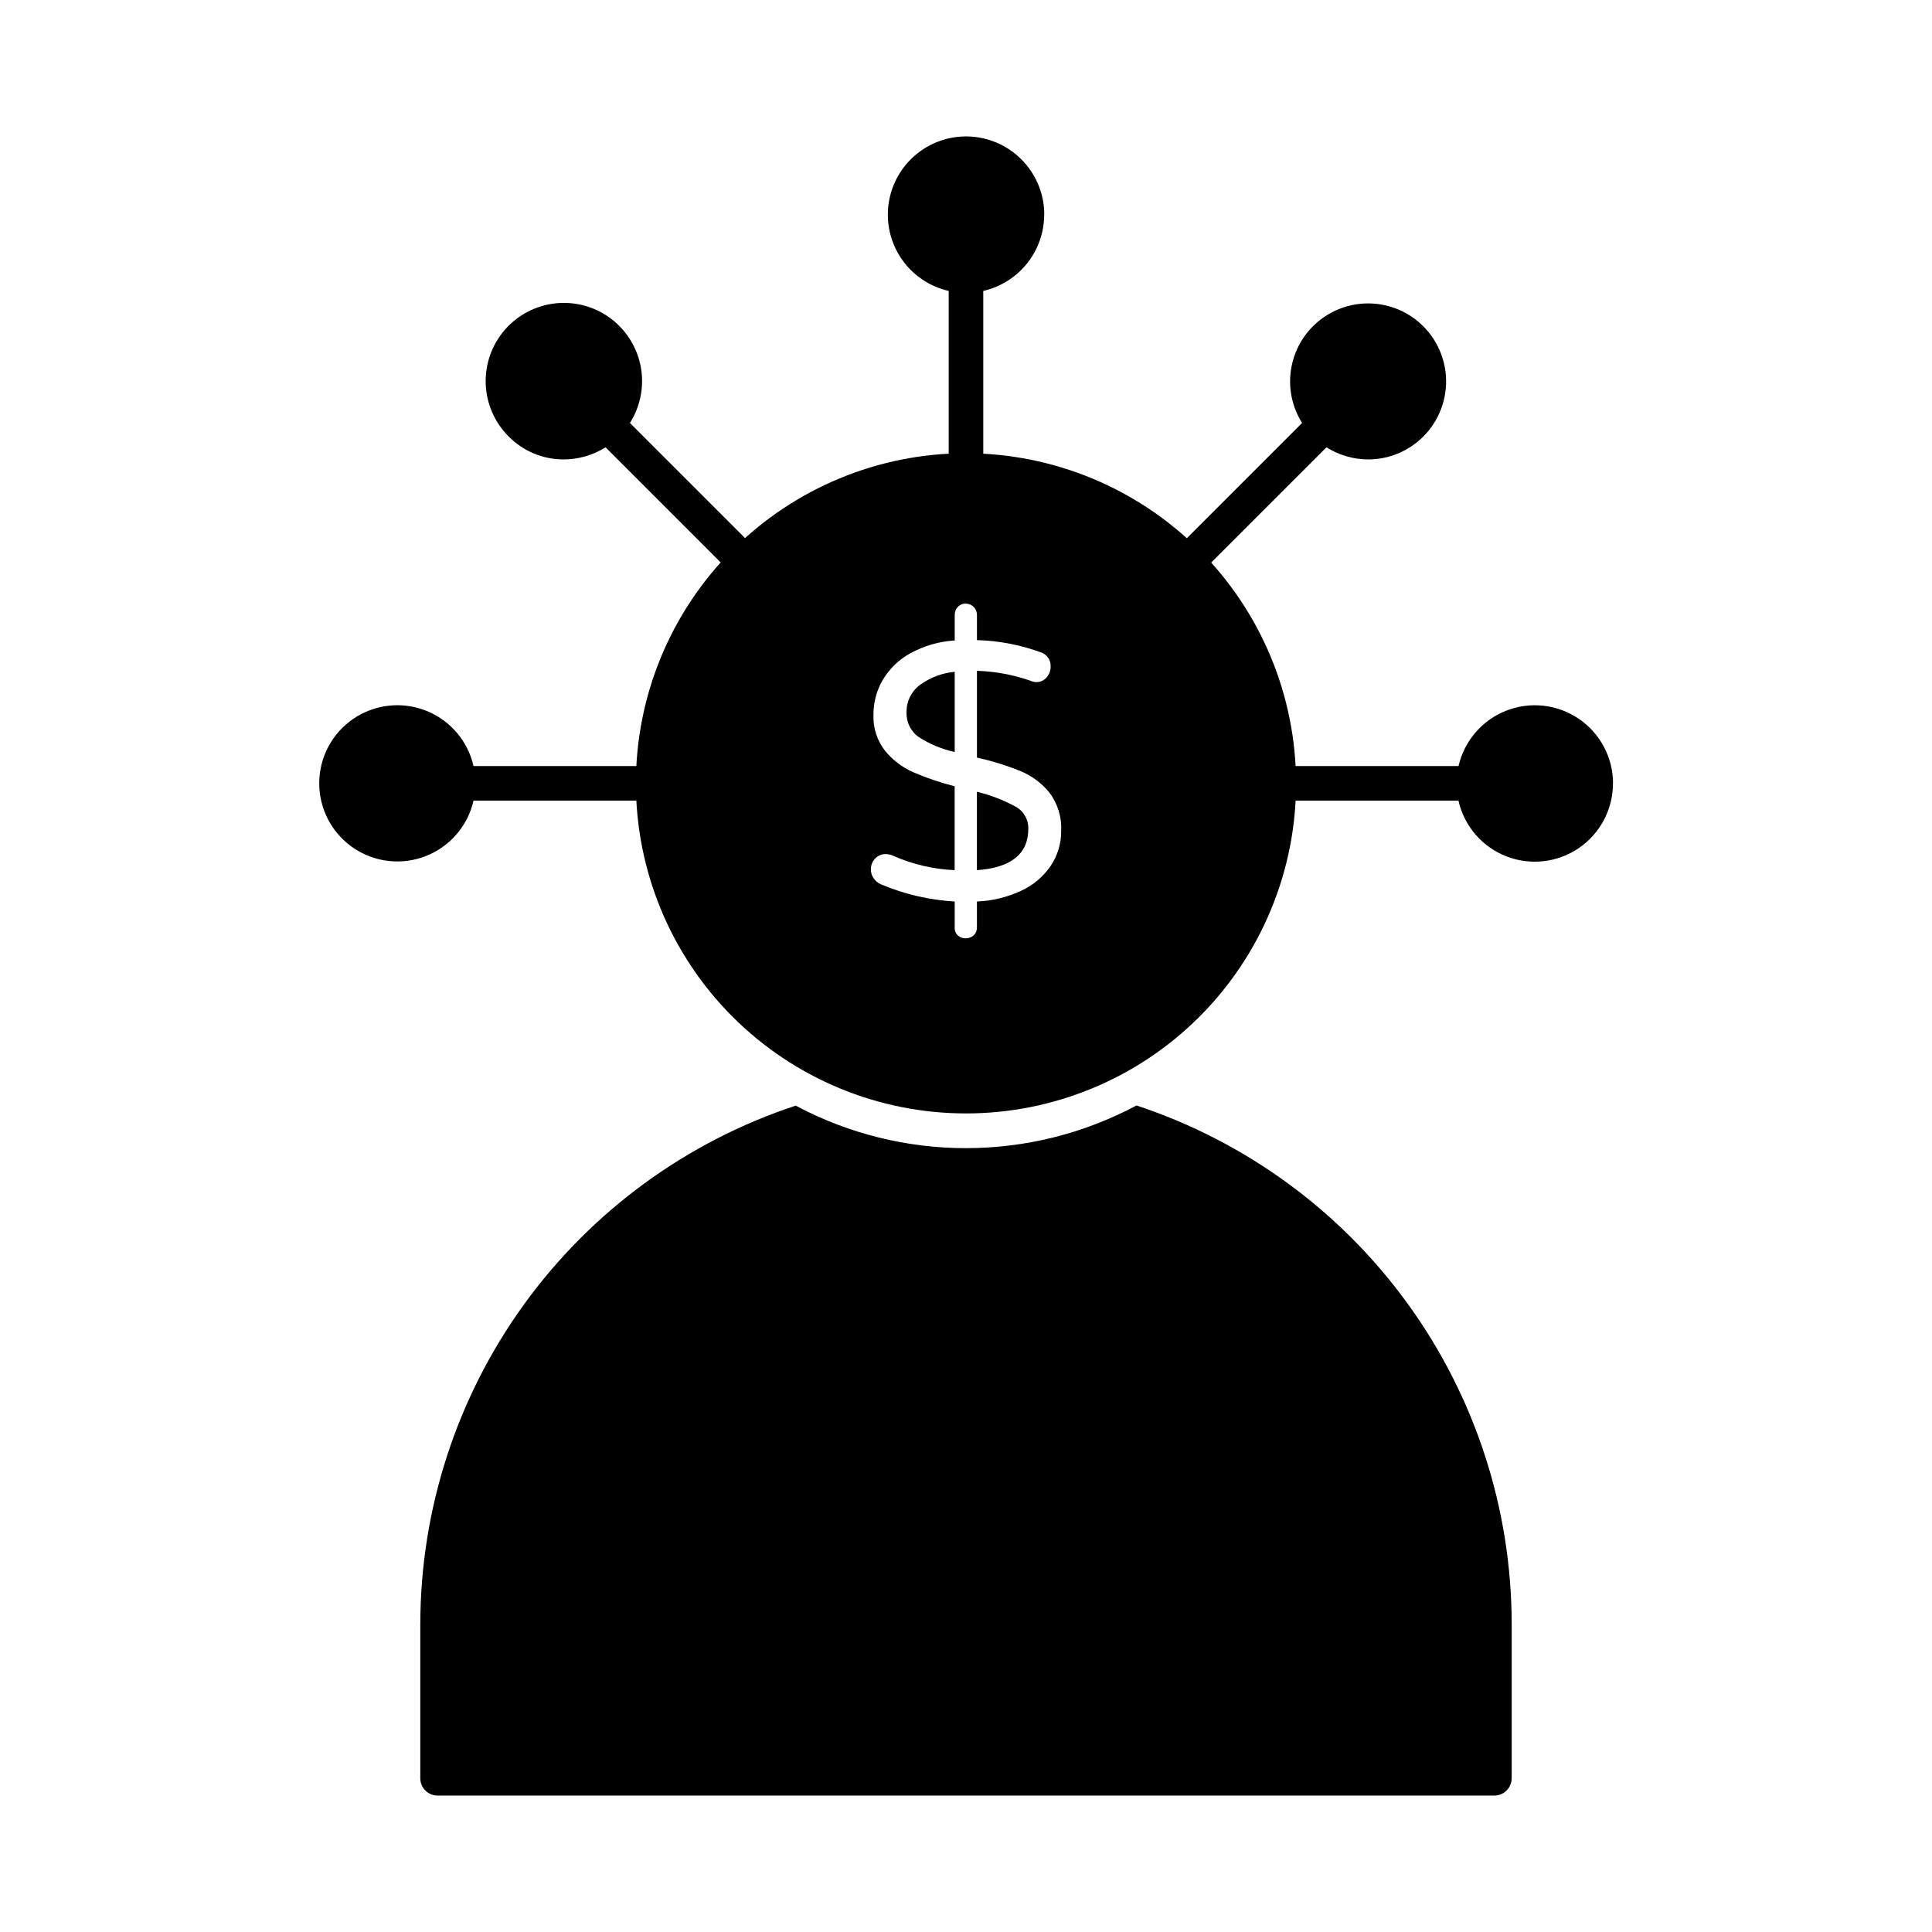
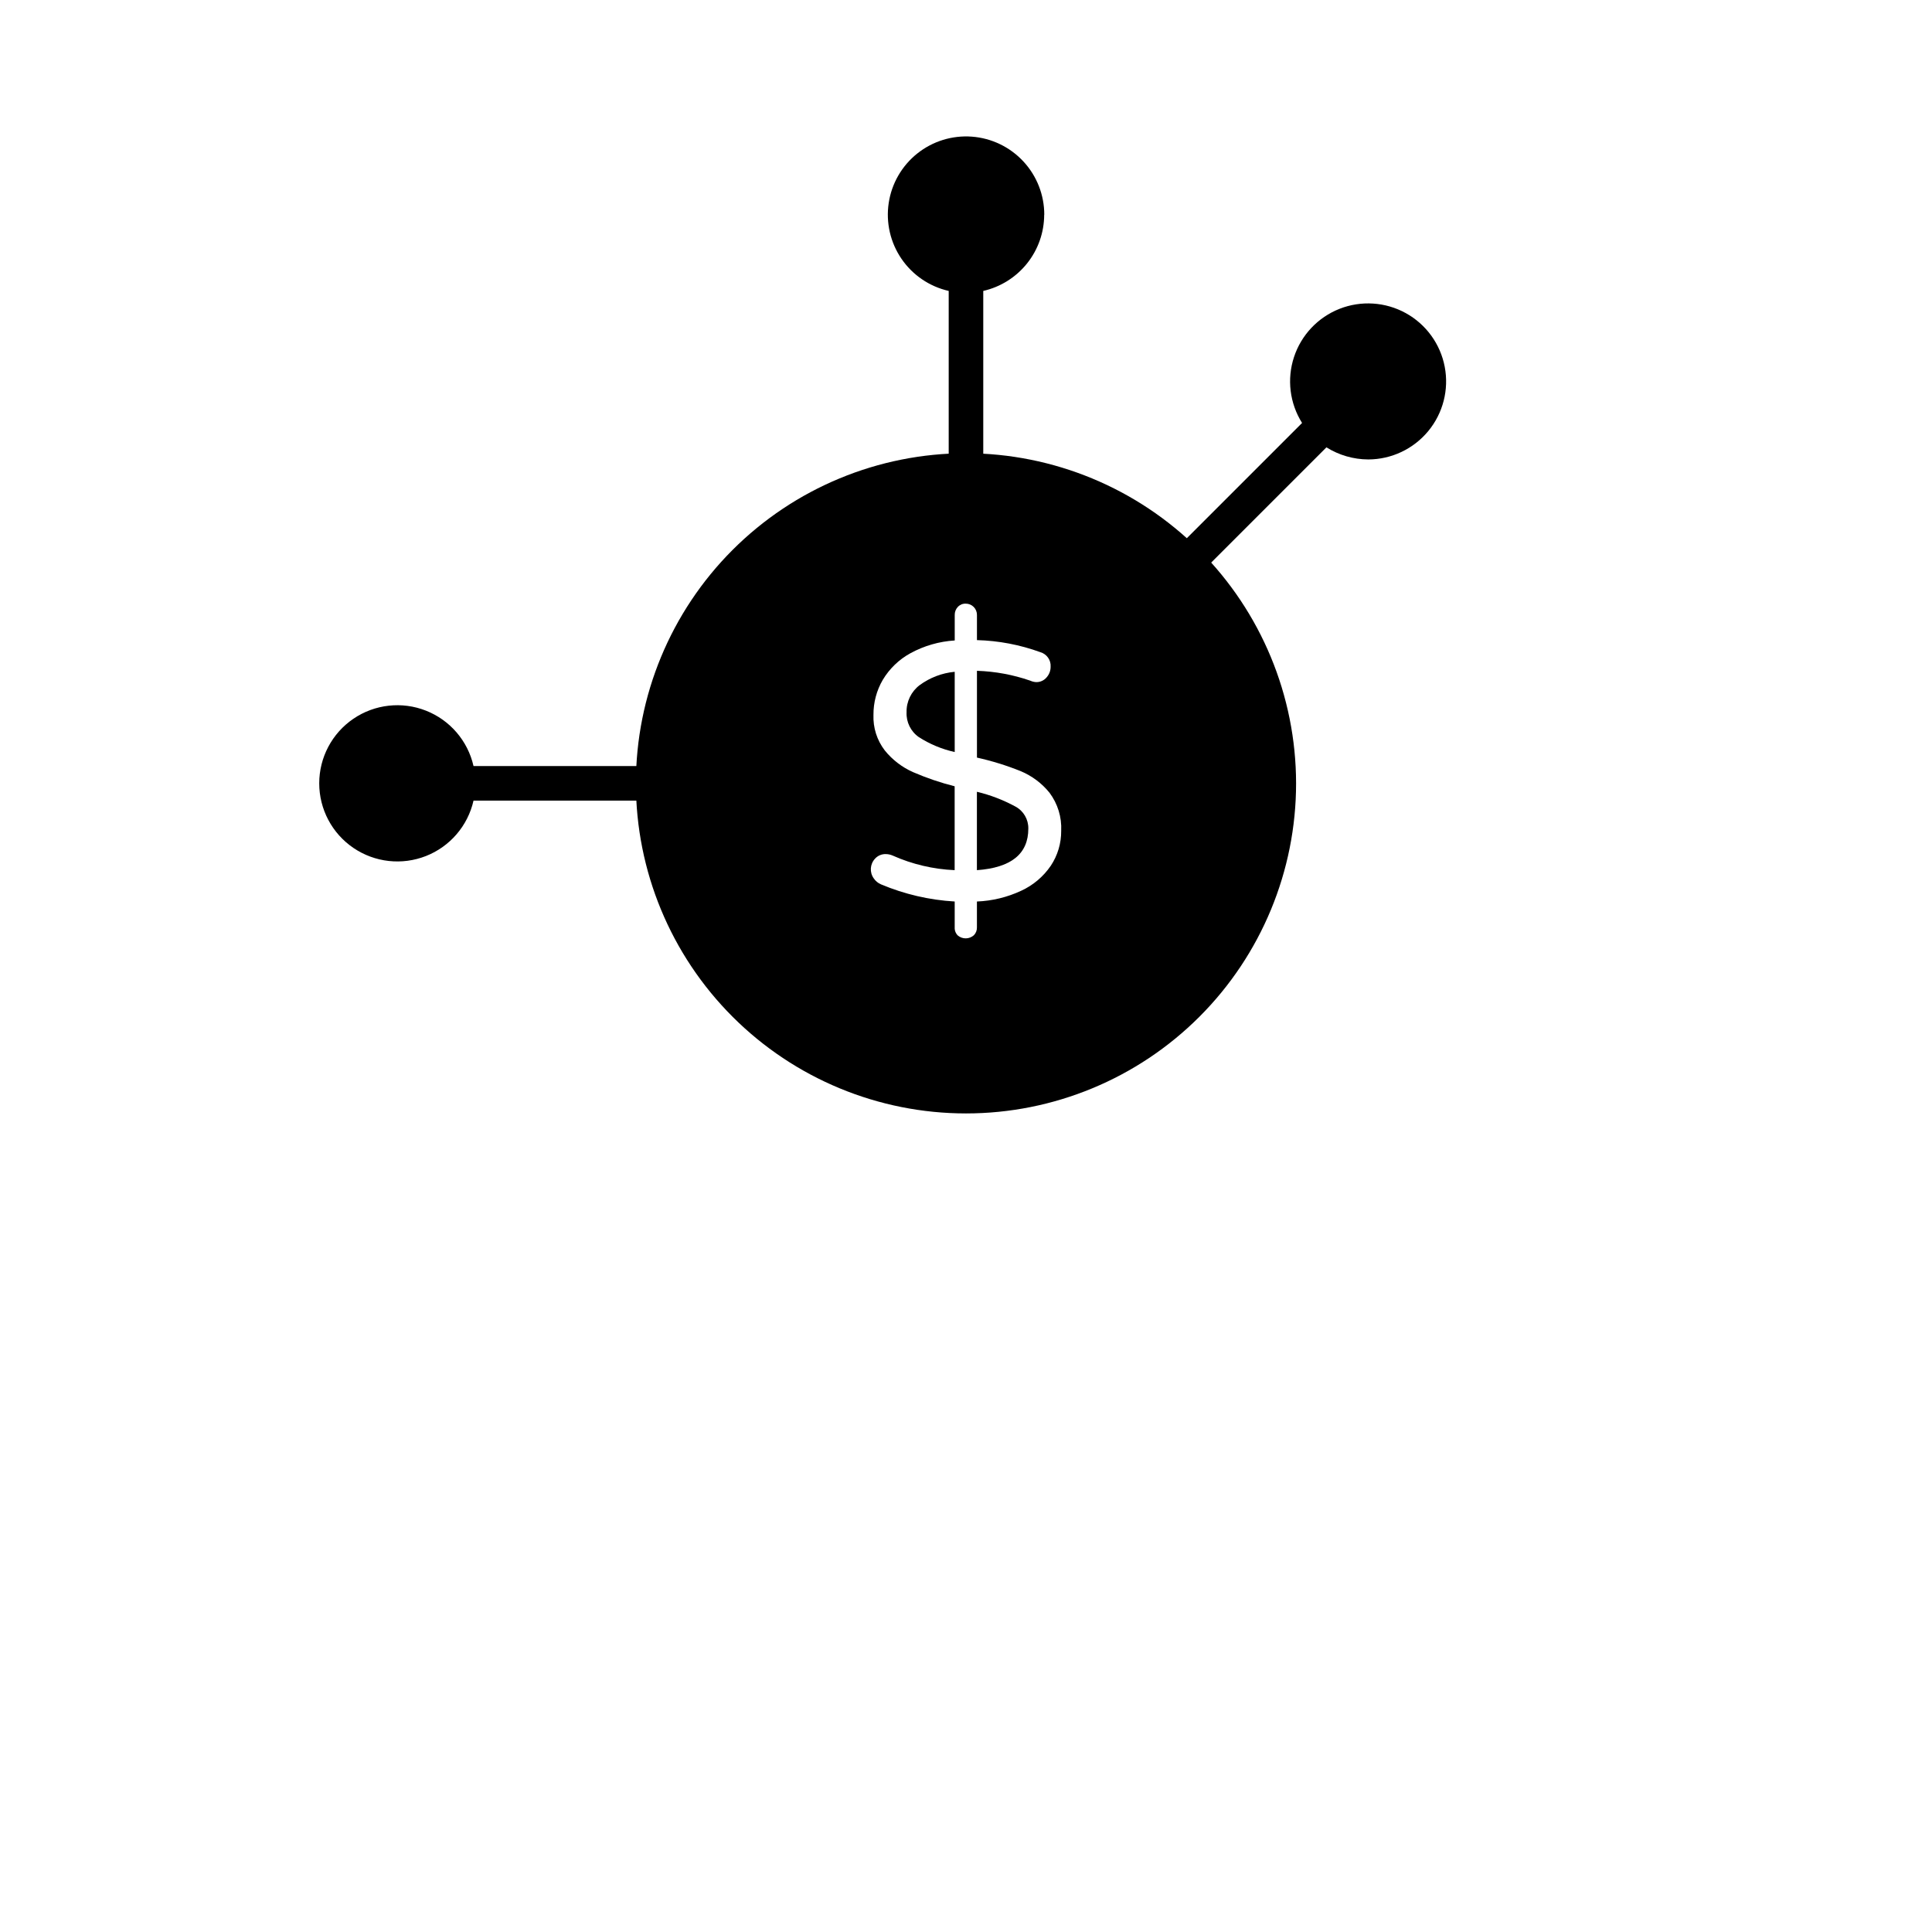
<svg xmlns="http://www.w3.org/2000/svg" fill="#000000" width="800px" height="800px" version="1.1" viewBox="144 144 512 512">
  <g>
-     <path d="m544.61 574.41v40.852c0 1.215-0.48 2.379-1.34 3.238-0.859 0.859-2.023 1.344-3.238 1.344h-280.07c-2.527 0-4.578-2.051-4.578-4.582v-40.852c0.035-30.453 9.668-60.121 27.527-84.785 17.855-24.664 43.035-43.078 71.953-52.621 28.23 15.039 62.102 15.023 90.316-0.043 28.922 9.547 54.098 27.965 71.949 52.641 17.852 24.676 27.469 54.352 27.484 84.809z" />
    <path d="m321.68 351.59c0 1.215-0.484 2.379-1.344 3.238-0.855 0.859-2.023 1.344-3.238 1.344h-47.609c-1.516 6.68-6.234 12.176-12.609 14.684-6.371 2.508-13.574 1.699-19.234-2.156-5.66-3.856-9.047-10.258-9.047-17.109 0-6.848 3.387-13.254 9.047-17.109 5.66-3.856 12.863-4.66 19.234-2.152 6.375 2.508 11.094 8.004 12.609 14.684h47.609c1.215 0 2.383 0.48 3.238 1.34 0.859 0.859 1.344 2.023 1.344 3.238z" />
    <path d="m495.52 262.55-33.664 33.664c-1.816 1.555-4.523 1.449-6.215-0.242-1.695-1.691-1.797-4.398-0.242-6.219l33.664-33.664v0.004c-3.277-5.211-4.066-11.609-2.144-17.457 1.918-5.848 6.34-10.535 12.066-12.793 5.727-2.254 12.16-1.84 17.551 1.129s9.18 8.188 10.332 14.234c1.156 6.043-0.445 12.289-4.363 17.035-3.918 4.746-9.746 7.5-15.898 7.516-3.922-0.016-7.762-1.125-11.086-3.207z" />
-     <path d="m571.45 351.59c0.012 6.867-3.375 13.293-9.047 17.164-5.672 3.867-12.895 4.676-19.281 2.156s-11.113-8.039-12.617-14.738h-47.586c-2.531 0-4.582-2.051-4.582-4.582 0-2.527 2.051-4.578 4.582-4.578h47.609c1.527-6.68 6.254-12.172 12.629-14.676 6.375-2.504 13.578-1.699 19.242 2.152 5.664 3.852 9.059 10.254 9.074 17.102z" />
-     <path d="m344.6 289.75c1.777 1.789 1.777 4.672 0 6.461-1.785 1.773-4.672 1.773-6.457 0l-33.664-33.664c-3.324 2.082-7.164 3.191-11.082 3.207-5.492 0.016-10.758-2.18-14.613-6.094-3.703-3.699-5.867-8.66-6.062-13.891-0.195-5.231 1.594-10.34 5.012-14.305s8.207-6.488 13.41-7.066c5.199-0.578 10.43 0.832 14.633 3.949 4.203 3.121 7.07 7.711 8.031 12.855 0.957 5.148-0.07 10.465-2.871 14.887z" />
    <path d="m420.72 200.9c-0.008 4.695-1.609 9.25-4.543 12.918-2.934 3.668-7.023 6.234-11.602 7.281v47.586c0 2.531-2.051 4.578-4.578 4.578-2.531 0-4.582-2.047-4.582-4.578v-47.586c-5.102-1.16-9.574-4.207-12.523-8.527-2.949-4.324-4.156-9.598-3.375-14.773 0.777-5.172 3.484-9.859 7.574-13.121 4.09-3.262 9.262-4.856 14.477-4.465 5.219 0.395 10.094 2.742 13.648 6.582 3.559 3.836 5.531 8.875 5.527 14.105z" />
    <path d="m384.25 332.76c-0.117 2.602 1.105 5.082 3.238 6.574 2.914 1.871 6.137 3.215 9.52 3.961v-21.262c-3.356 0.316-6.562 1.535-9.281 3.527-2.25 1.699-3.547 4.379-3.477 7.199z" />
    <path d="m413.09 357.74c-3.215-1.746-6.644-3.062-10.199-3.91v20.773c9.09-0.648 13.633-4.32 13.625-11.016 0.047-2.438-1.277-4.695-3.426-5.848z" />
    <path d="m400 264.11c-23.203 0-45.453 9.219-61.859 25.625s-25.621 38.656-25.621 61.855c0 23.203 9.215 45.453 25.621 61.859s38.656 25.621 61.859 25.621c23.199 0 45.449-9.215 61.855-25.621s25.621-38.656 25.621-61.859c-0.027-23.191-9.254-45.426-25.652-61.824-16.398-16.398-38.633-25.625-61.824-25.656zm22.465 109.33c-1.961 2.875-4.672 5.164-7.832 6.617-3.688 1.723-7.676 2.691-11.738 2.852v6.871-0.004c0.023 0.777-0.273 1.531-0.82 2.082-1.211 1.07-3.023 1.094-4.254 0.051-0.562-0.566-0.859-1.34-0.816-2.133v-6.871 0.004c-6.719-0.395-13.32-1.93-19.52-4.539-0.789-0.332-1.461-0.887-1.934-1.594-1.145-1.598-1.004-3.781 0.34-5.219 0.723-0.801 1.762-1.242 2.844-1.215 0.629 0.004 1.254 0.137 1.832 0.391 5.184 2.312 10.758 3.621 16.426 3.867v-22.227c-3.781-0.953-7.484-2.215-11.062-3.766-2.906-1.297-5.461-3.262-7.457-5.738-2.07-2.695-3.129-6.027-2.996-9.422-0.023-3.258 0.824-6.461 2.465-9.273 1.77-2.965 4.301-5.402 7.328-7.059 3.617-1.977 7.629-3.129 11.742-3.383v-6.762c-0.016-0.789 0.277-1.555 0.816-2.125 0.539-0.578 1.297-0.895 2.082-0.871 0.797-0.008 1.562 0.305 2.125 0.867 0.562 0.566 0.875 1.332 0.867 2.129v6.668c5.742 0.152 11.426 1.234 16.824 3.203 1.695 0.496 2.82 2.106 2.699 3.867 0.004 1.035-0.375 2.031-1.062 2.805-0.691 0.828-1.727 1.293-2.805 1.254-0.535-0.035-1.055-0.164-1.539-0.387-4.547-1.574-9.309-2.453-14.117-2.609v23c3.941 0.875 7.805 2.07 11.551 3.574 3 1.246 5.644 3.223 7.684 5.746 2.168 2.902 3.262 6.461 3.09 10.078 0.027 3.297-0.934 6.527-2.762 9.27z" />
  </g>
</svg>